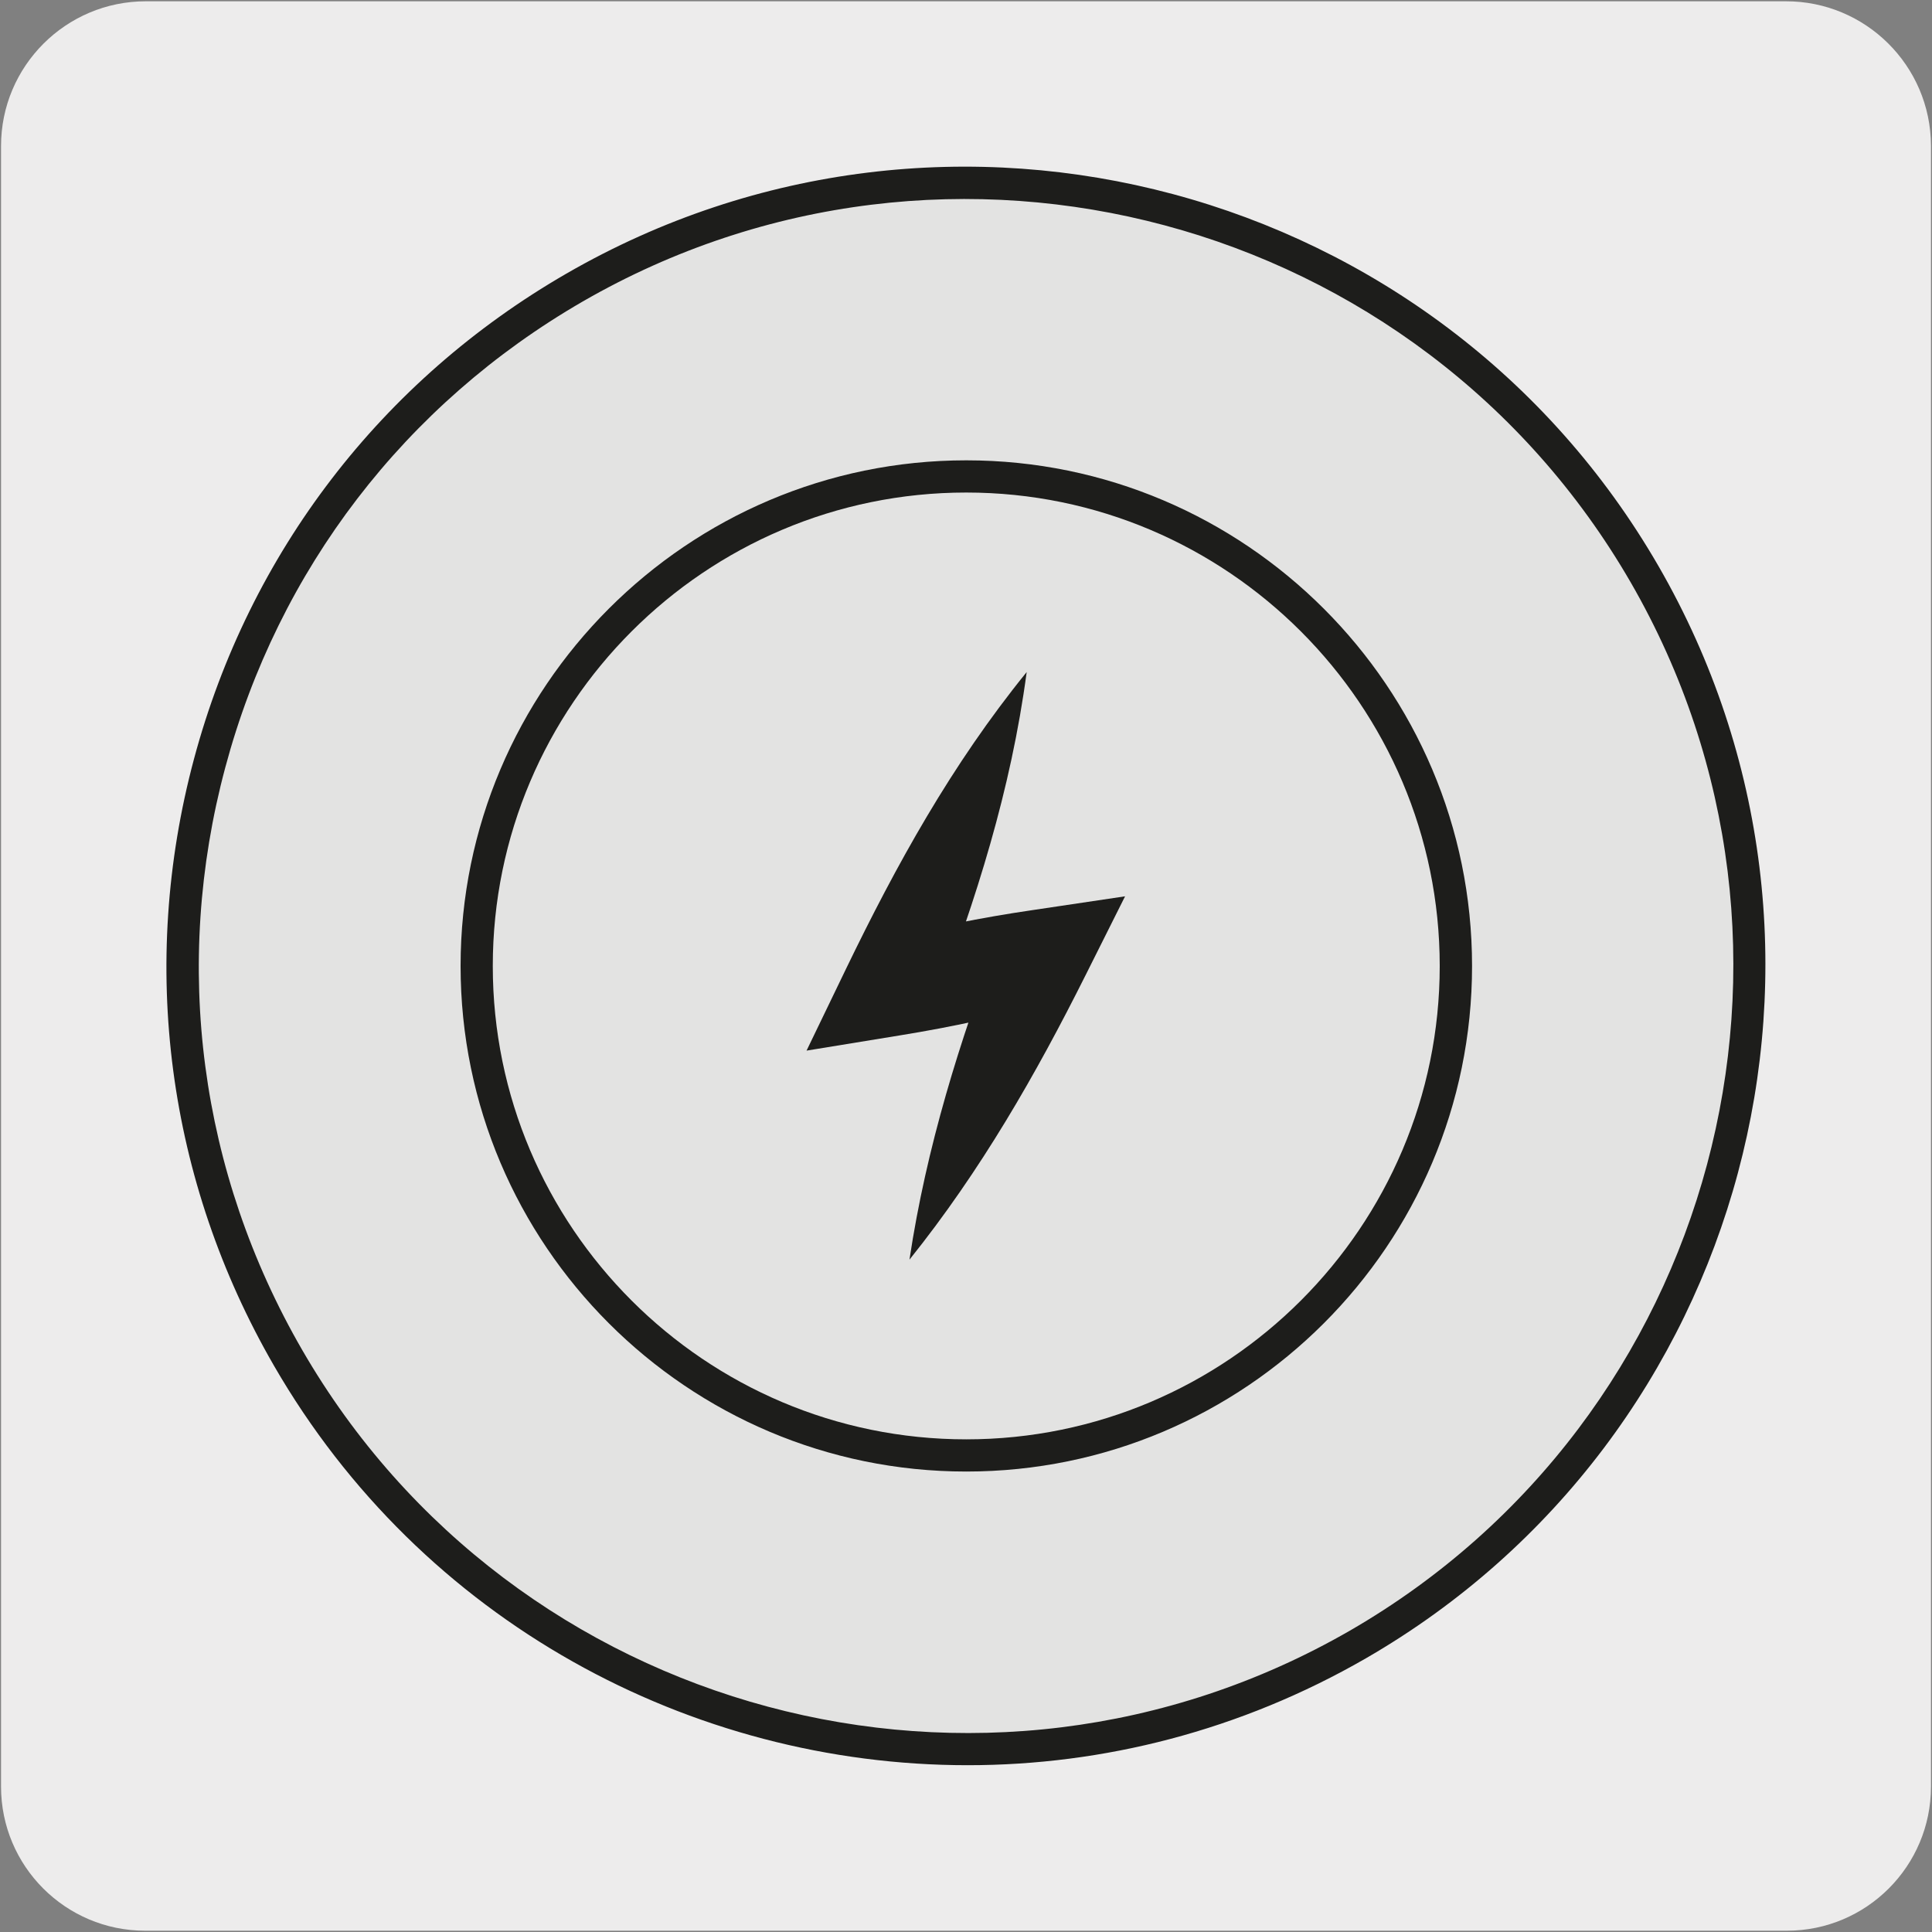
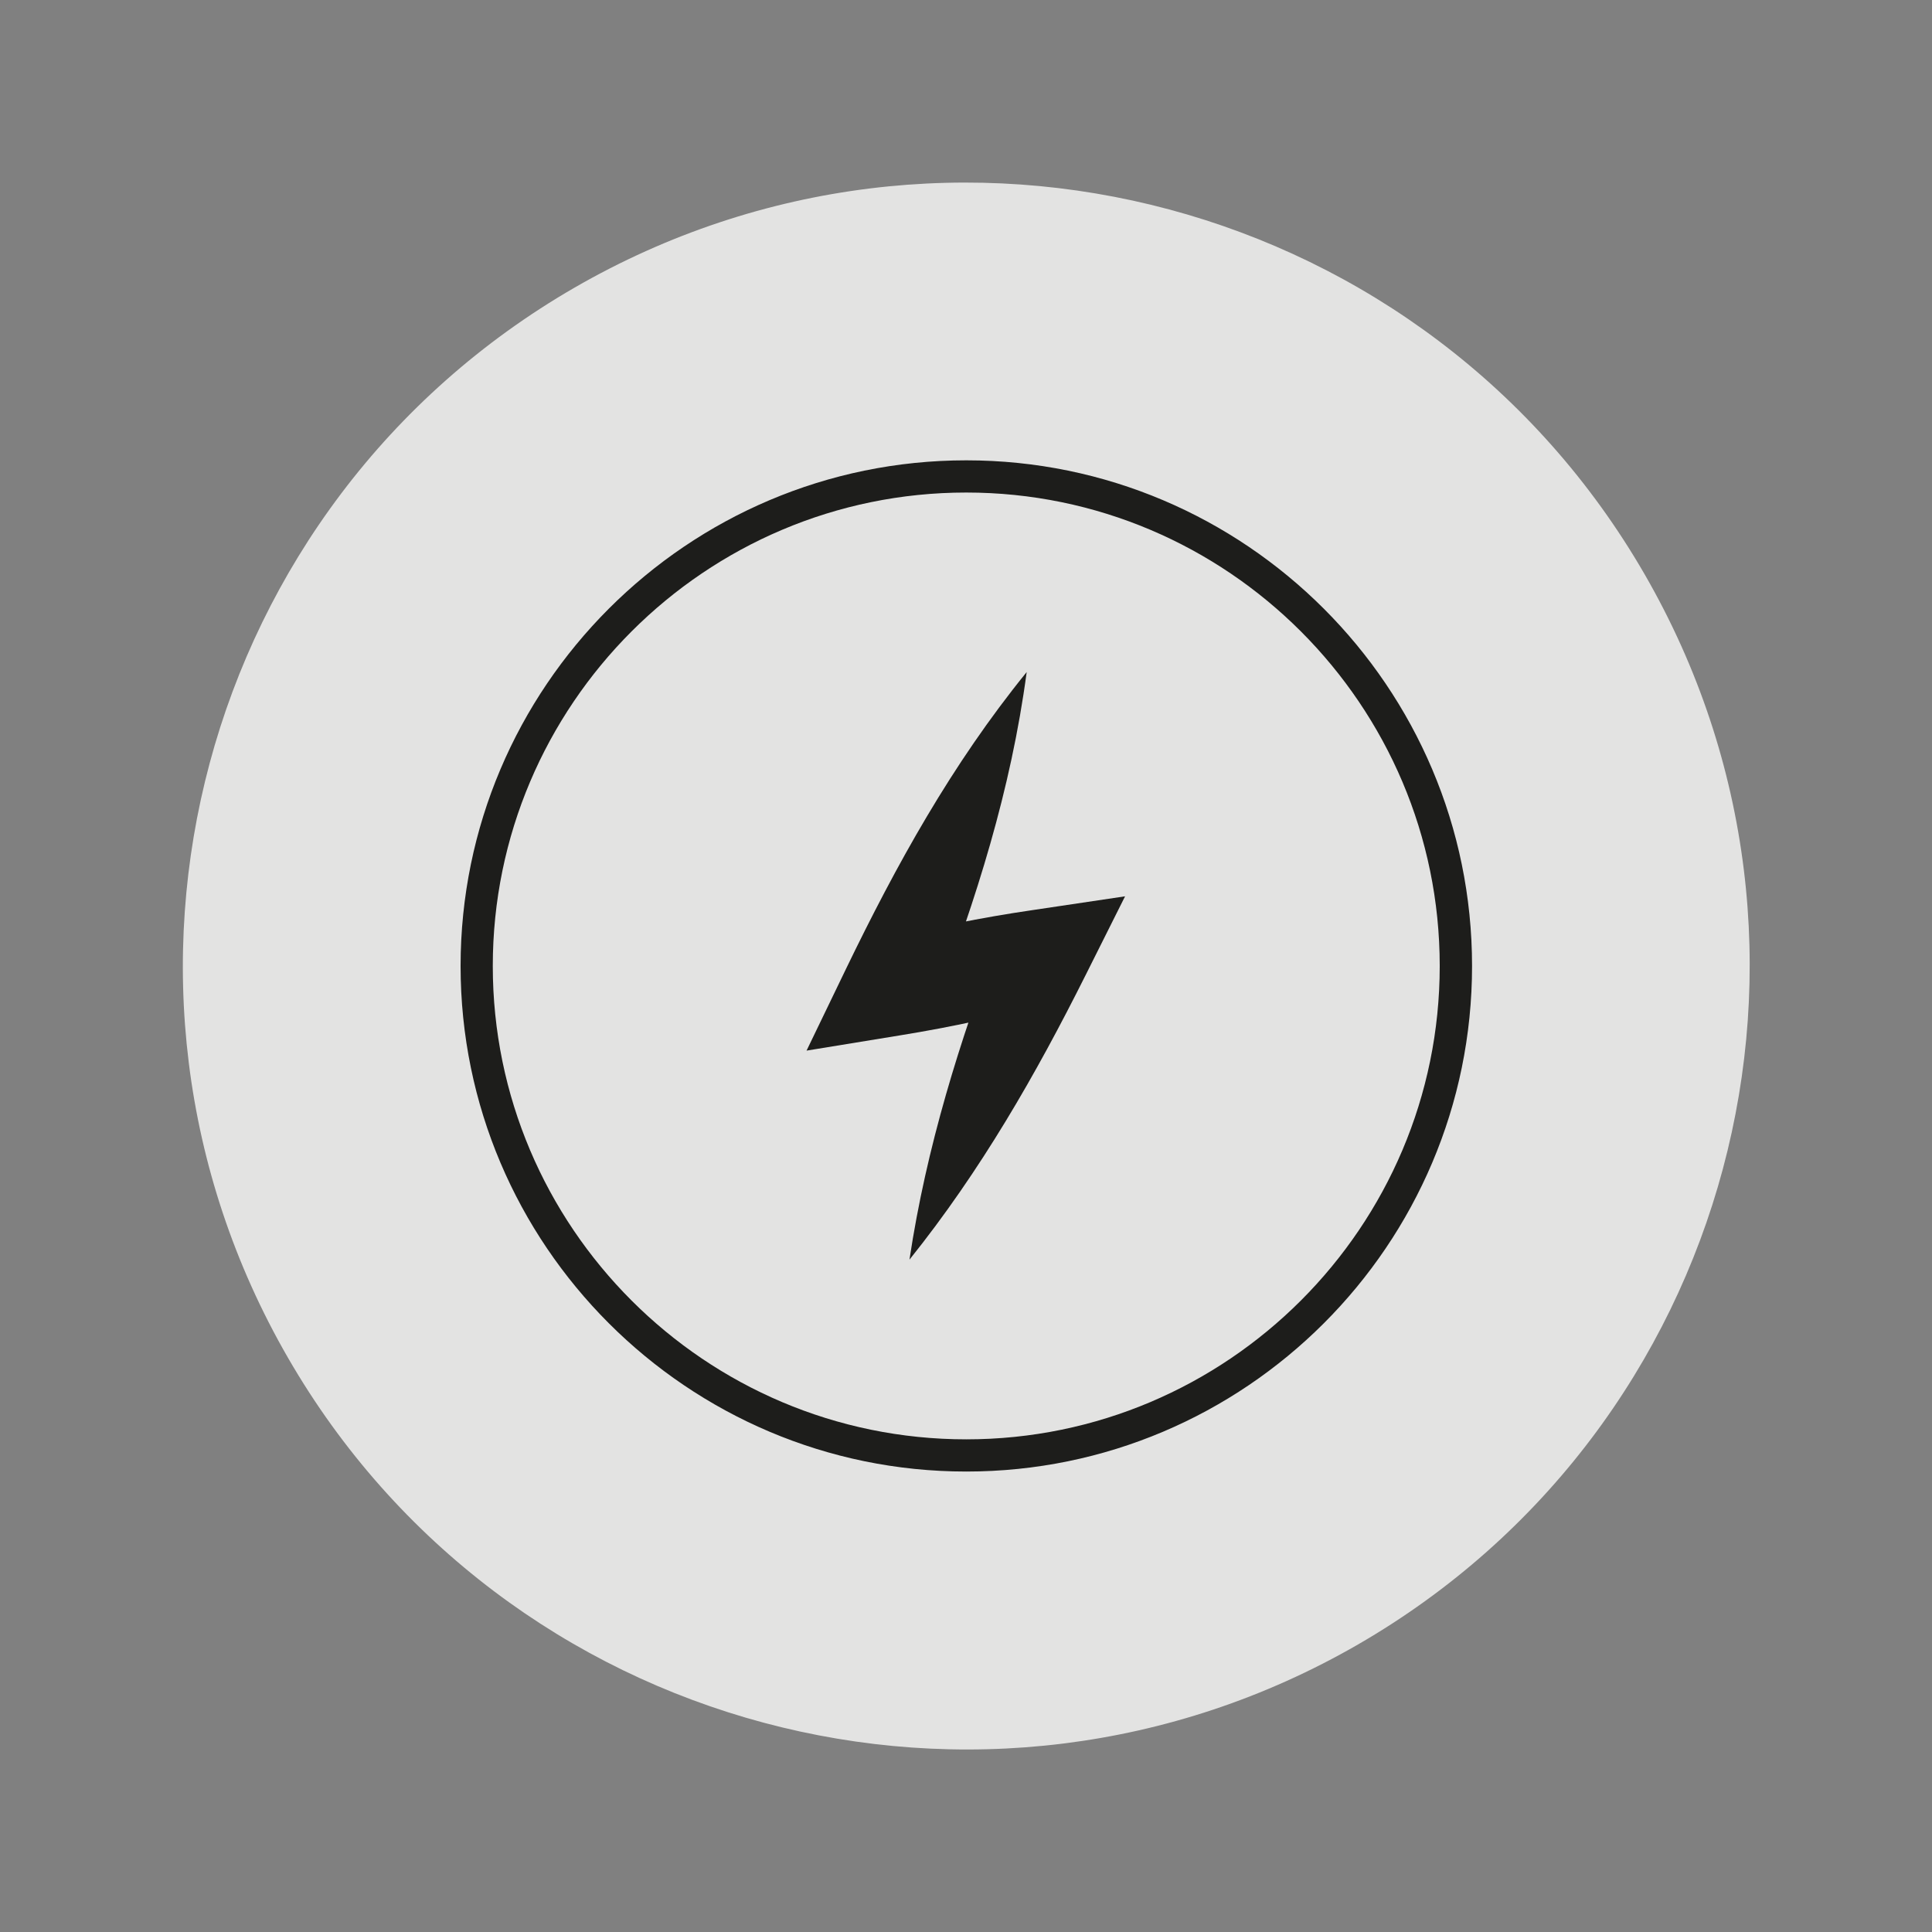
<svg xmlns="http://www.w3.org/2000/svg" viewBox="0 0 150 150">
  <rect x="0" y="0" width="150" height="150" fill="#808080" stroke="none" />
-   <path d="m11.32.1h127.31c6.21-.02 11.27 5 11.29 11.21v127.4c0 6.18-5.01 11.19-11.19 11.19h-127.46c-6.18 0-11.19-5.01-11.19-11.19v-127.37c0-6.21 5.04-11.24 11.24-11.24z" fill="#edecec" />
  <path d="m44.61 22.33c29.1-16.79 66.29-6.82 83.08 22.26 16.79 29.1 6.83 66.29-22.26 83.09-29.09 16.78-66.28 6.82-83.07-22.26-16.8-29.1-6.84-66.29 22.25-83.09" fill="#e3e3e2" />
-   <path d="m75.13 137.05c-21.47 0-42.37-11.13-53.86-31.02-8.29-14.35-10.5-31.08-6.21-47.1 4.29-16.01 14.56-29.4 28.92-37.69 29.64-17.11 67.68-6.91 84.79 22.72 17.1 29.64 6.91 67.68-22.72 84.79-9.75 5.62-20.4 8.3-30.92 8.3zm-29.89-113.64c-13.78 7.96-23.64 20.81-27.75 36.18-4.12 15.37-2 31.42 5.96 45.2 16.42 28.43 52.91 38.21 81.36 21.81 28.44-16.43 38.22-52.93 21.8-81.38-16.43-28.44-52.93-38.22-81.37-21.81z" fill="#1d1d1b" />
  <path d="m113.04 75c0 21-17.02 38-38.02 38s-38.01-17-38.01-38 17.03-38.01 38.01-38.01 38.02 17.01 38.02 38.01" fill="#e3e3e2" />
  <g fill="#1d1d1b">
    <path d="m75.02 114.25c-21.65 0-39.26-17.61-39.26-39.25s17.61-39.26 39.26-39.26 39.27 17.61 39.27 39.26-17.61 39.25-39.27 39.25zm0-76.01c-20.27 0-36.76 16.49-36.76 36.76s16.49 36.75 36.76 36.75 36.76-16.49 36.76-36.75-16.49-36.76-36.76-36.76z" />
    <path d="m79.71 52.19c-1.22 9.17-3.94 17.68-7.12 26.01l-4.22-5.17c3.89-1 7.82-1.79 11.8-2.37l7.18-1.07-3.07 6.13c-3.84 7.67-8.12 15.16-13.67 22.08 1.32-8.78 3.91-17 6.94-25.02l4.12 5.06c-3.88 1.05-7.8 1.9-11.76 2.54l-7.29 1.19 3.07-6.36c3.88-8.02 8.19-15.85 14.02-23.03" />
  </g>
</svg>